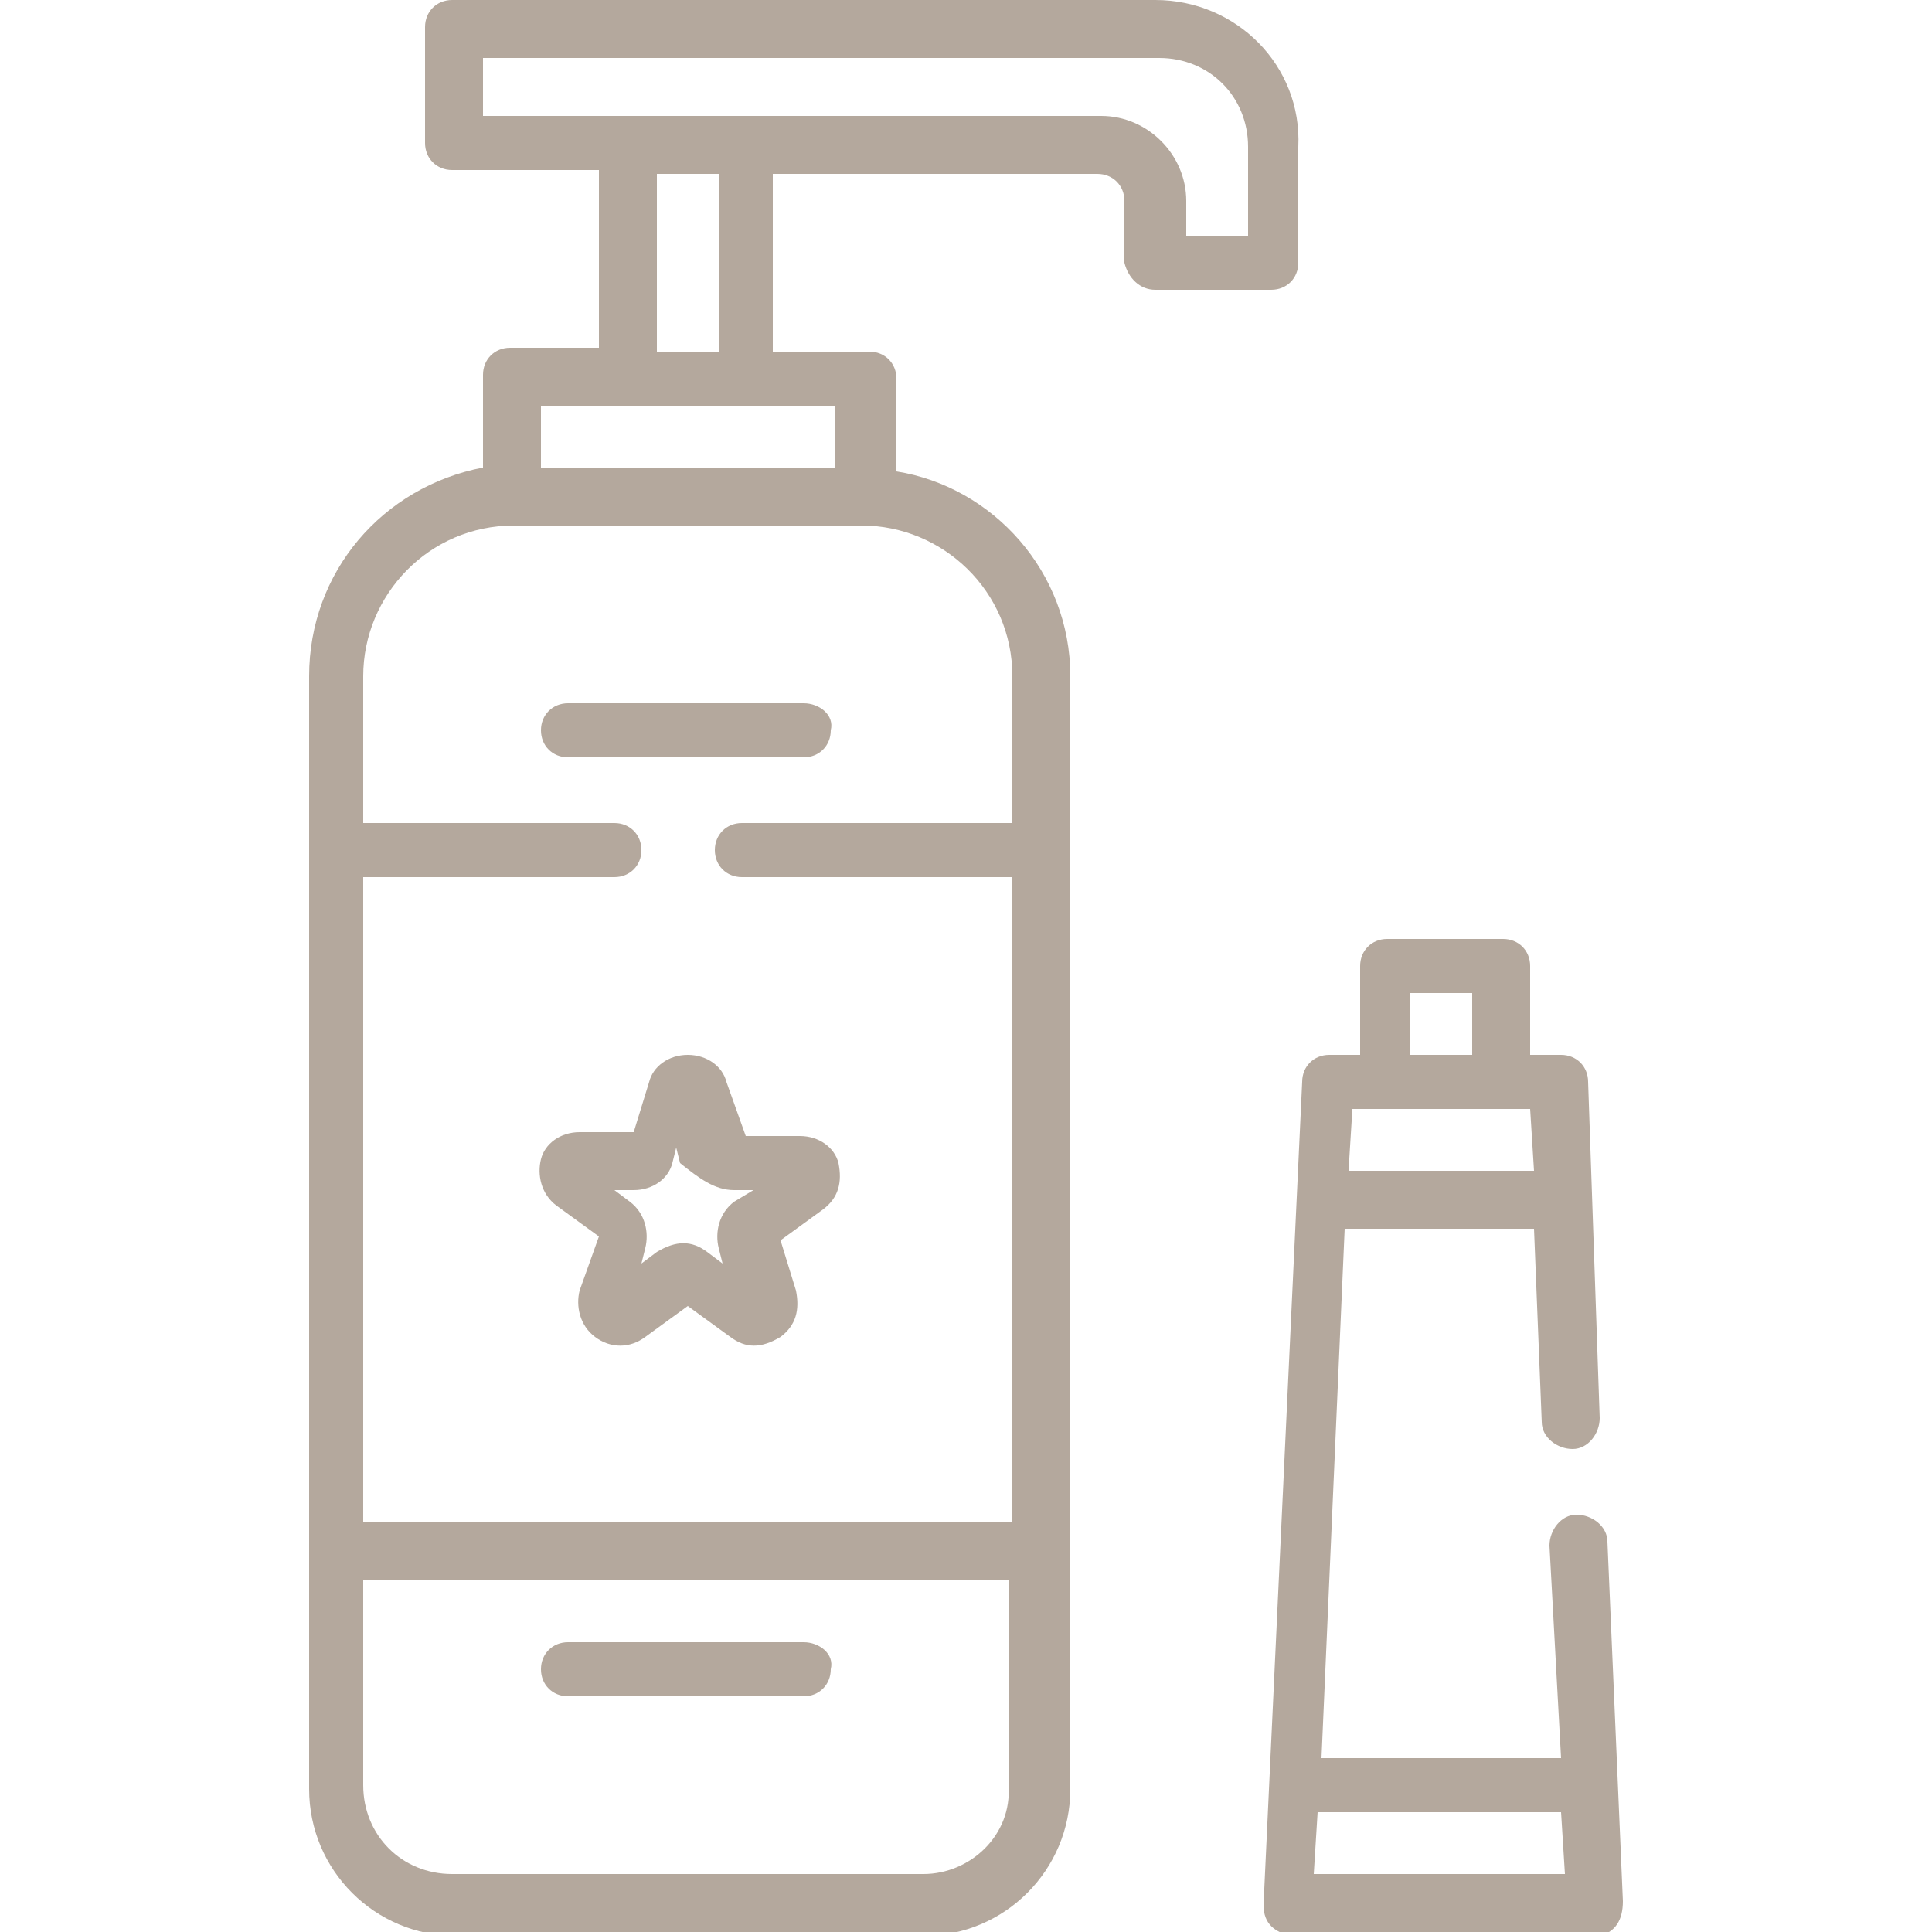
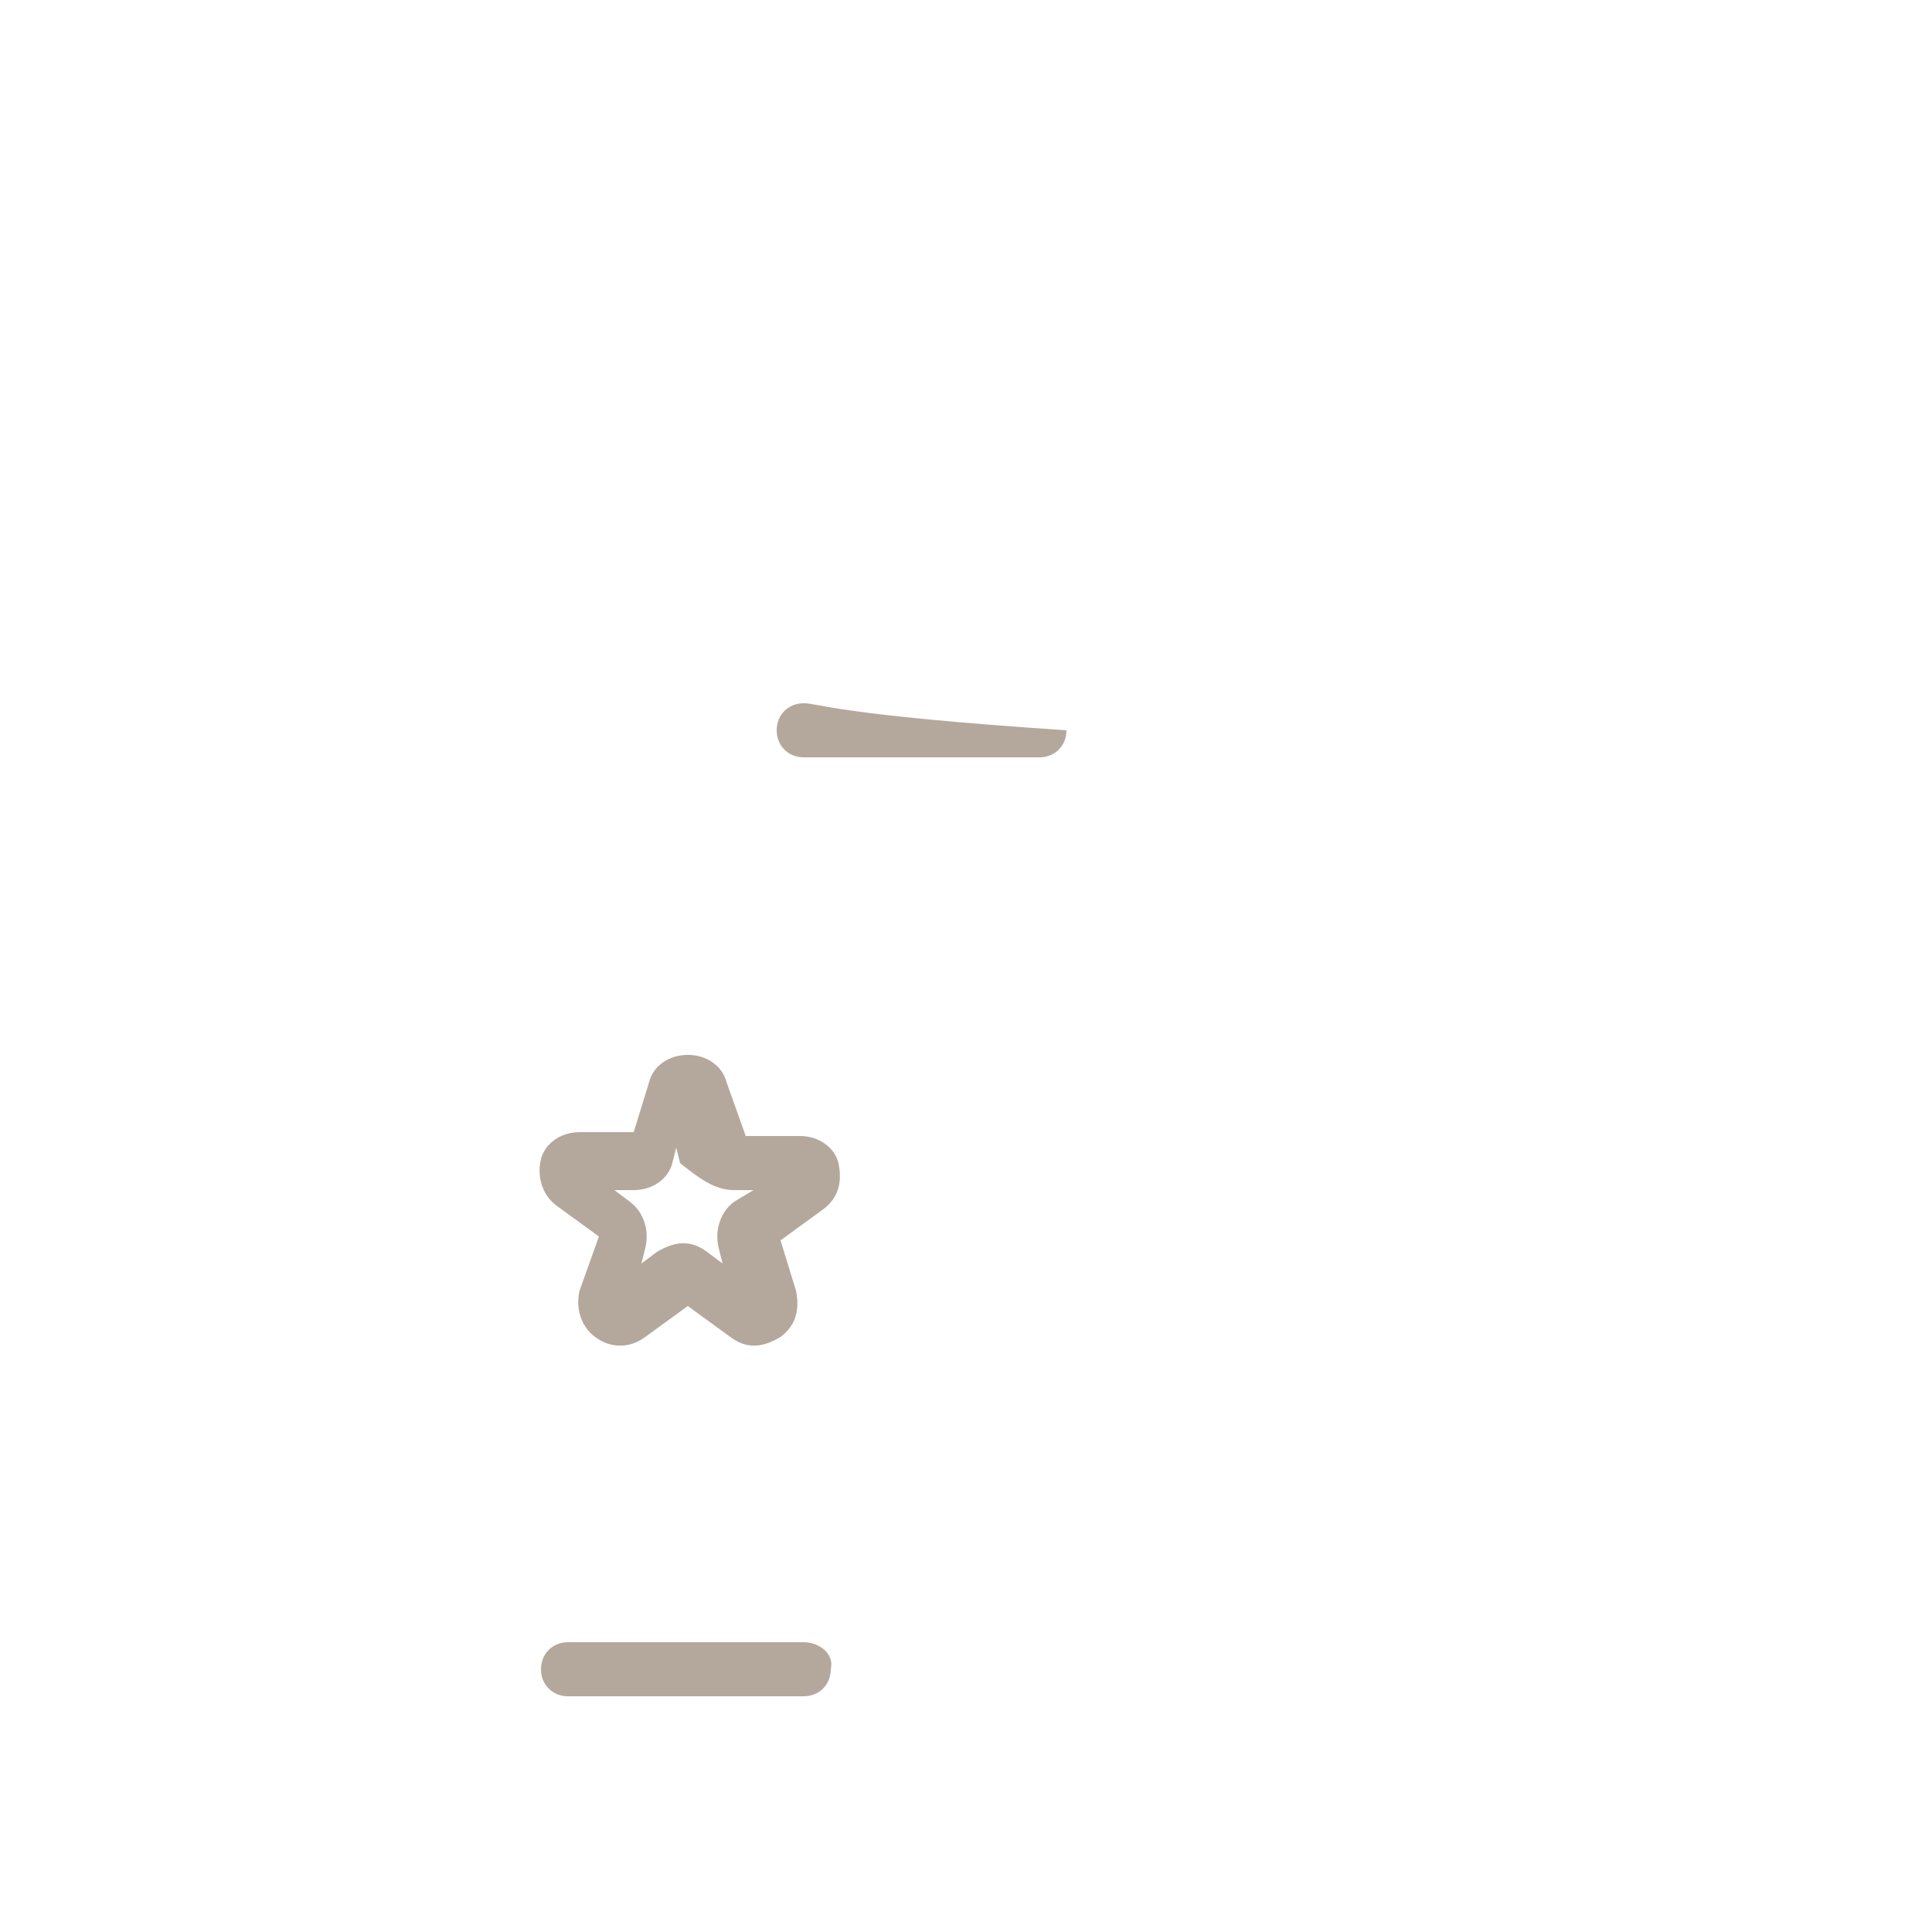
<svg xmlns="http://www.w3.org/2000/svg" id="Layer_1" x="0px" y="0px" viewBox="0 0 50 50" style="enable-background:new 0 0 50 50;" xml:space="preserve">
  <style type="text/css">	.st0{fill:#B4A89D;}</style>
  <g>
-     <path class="st0" d="M29.9,7.5h3c0.4,0,0.7-0.3,0.7-0.7v-3C33.7,1.7,32,0,29.9,0H11.7C11.3,0,11,0.3,11,0.7v3  c0,0.4,0.3,0.7,0.7,0.7h3.8v4.6h-2.3c-0.4,0-0.7,0.3-0.7,0.7v2.4C9.9,12.6,8,14.8,8,17.5v28.8c0,2.1,1.7,3.8,3.8,3.8h12.1  c2.1,0,3.8-1.7,3.8-3.8V17.5c0-2.7-2-4.9-4.5-5.3V9.8c0-0.4-0.3-0.7-0.7-0.7H20V4.5h8.4c0.4,0,0.7,0.3,0.7,0.7v1.6  C29.2,7.2,29.5,7.5,29.9,7.5L29.9,7.5z M23.9,48.5H11.7c-1.3,0-2.3-1-2.3-2.3v-5.3h16.7v5.3C26.2,47.5,25.1,48.5,23.9,48.5  L23.9,48.5z M26.2,17.5v3.8h-7c-0.4,0-0.7,0.3-0.7,0.7c0,0.4,0.3,0.7,0.7,0.7h7v16.7H9.4V22.7h6.5c0.4,0,0.7-0.3,0.7-0.7  c0-0.4-0.3-0.7-0.7-0.7H9.4v-3.8c0-2.1,1.7-3.9,3.9-3.9h9C24.4,13.6,26.2,15.3,26.2,17.5L26.2,17.5z M21.6,12.1H14v-1.6h7.6V12.1z   M18.6,9.1H17V4.5h1.6V9.1z M28.5,3h-16V1.5h17.5c1.3,0,2.3,1,2.3,2.3v2.3h-1.6V5.2C30.7,4,29.7,3,28.5,3L28.5,3z" />
    <path class="st0" d="M20.8,42.5h-6.1c-0.4,0-0.7,0.3-0.7,0.7c0,0.4,0.3,0.7,0.7,0.7h6.1c0.4,0,0.7-0.3,0.7-0.7  C21.6,42.8,21.2,42.5,20.8,42.5L20.8,42.5z" />
-     <path class="st0" d="M20.8,18.2h-6.1c-0.4,0-0.7,0.3-0.7,0.7c0,0.4,0.3,0.7,0.7,0.7h6.1c0.4,0,0.7-0.3,0.7-0.7  C21.6,18.5,21.2,18.2,20.8,18.2L20.8,18.2z" />
+     <path class="st0" d="M20.8,18.2c-0.4,0-0.7,0.3-0.7,0.7c0,0.4,0.3,0.7,0.7,0.7h6.1c0.4,0,0.7-0.3,0.7-0.7  C21.6,18.5,21.2,18.2,20.8,18.2L20.8,18.2z" />
    <path class="st0" d="M16.8,28l-0.4,1.3h-1.4c-0.5,0-0.9,0.3-1,0.7c-0.1,0.4,0,0.9,0.4,1.2l1.1,0.8L15,33.4c-0.1,0.4,0,0.9,0.4,1.2  c0.4,0.3,0.9,0.3,1.3,0l1.1-0.8l1.1,0.8c0.4,0.3,0.8,0.3,1.3,0c0.4-0.3,0.5-0.7,0.4-1.2l-0.4-1.3l1.1-0.8c0.4-0.3,0.5-0.7,0.4-1.2  c-0.1-0.4-0.5-0.7-1-0.7h-1.4L18.8,28c-0.1-0.4-0.5-0.7-1-0.7C17.3,27.3,16.9,27.6,16.8,28L16.8,28z M19,30.8h0.5L19,31.1  c-0.4,0.3-0.5,0.8-0.4,1.2l0.1,0.4l-0.4-0.3c-0.4-0.3-0.8-0.3-1.3,0l-0.4,0.3l0.1-0.4c0.1-0.4,0-0.9-0.4-1.2l-0.4-0.3h0.5  c0.5,0,0.9-0.3,1-0.7l0.1-0.4l0.1,0.4C18.1,30.5,18.5,30.8,19,30.8L19,30.8z" />
-     <path class="st0" d="M42,49.2l-0.4-9.3c0-0.4-0.4-0.7-0.8-0.7c-0.4,0-0.7,0.4-0.7,0.8l0.3,5.5h-6.2l0.6-13.7h4.9l0.2,5  c0,0.4,0.4,0.7,0.8,0.7c0.4,0,0.7-0.4,0.7-0.8L41.1,28c0-0.4-0.3-0.7-0.7-0.7h-0.8V25c0-0.4-0.3-0.7-0.7-0.7h-3  c-0.4,0-0.7,0.3-0.7,0.7v2.3h-0.8c-0.4,0-0.7,0.3-0.7,0.7l-1,21.3c0,0.5,0.3,0.7,0.7,0.8h8C41.8,50,42,49.7,42,49.2L42,49.2z   M36.5,25.7h1.6v1.6h-1.6V25.7z M39.6,28.7l0.1,1.6h-4.8l0.1-1.6H39.6z M34,48.5l0.1-1.6h6.3l0.1,1.6H34z" />
  </g>
</svg>